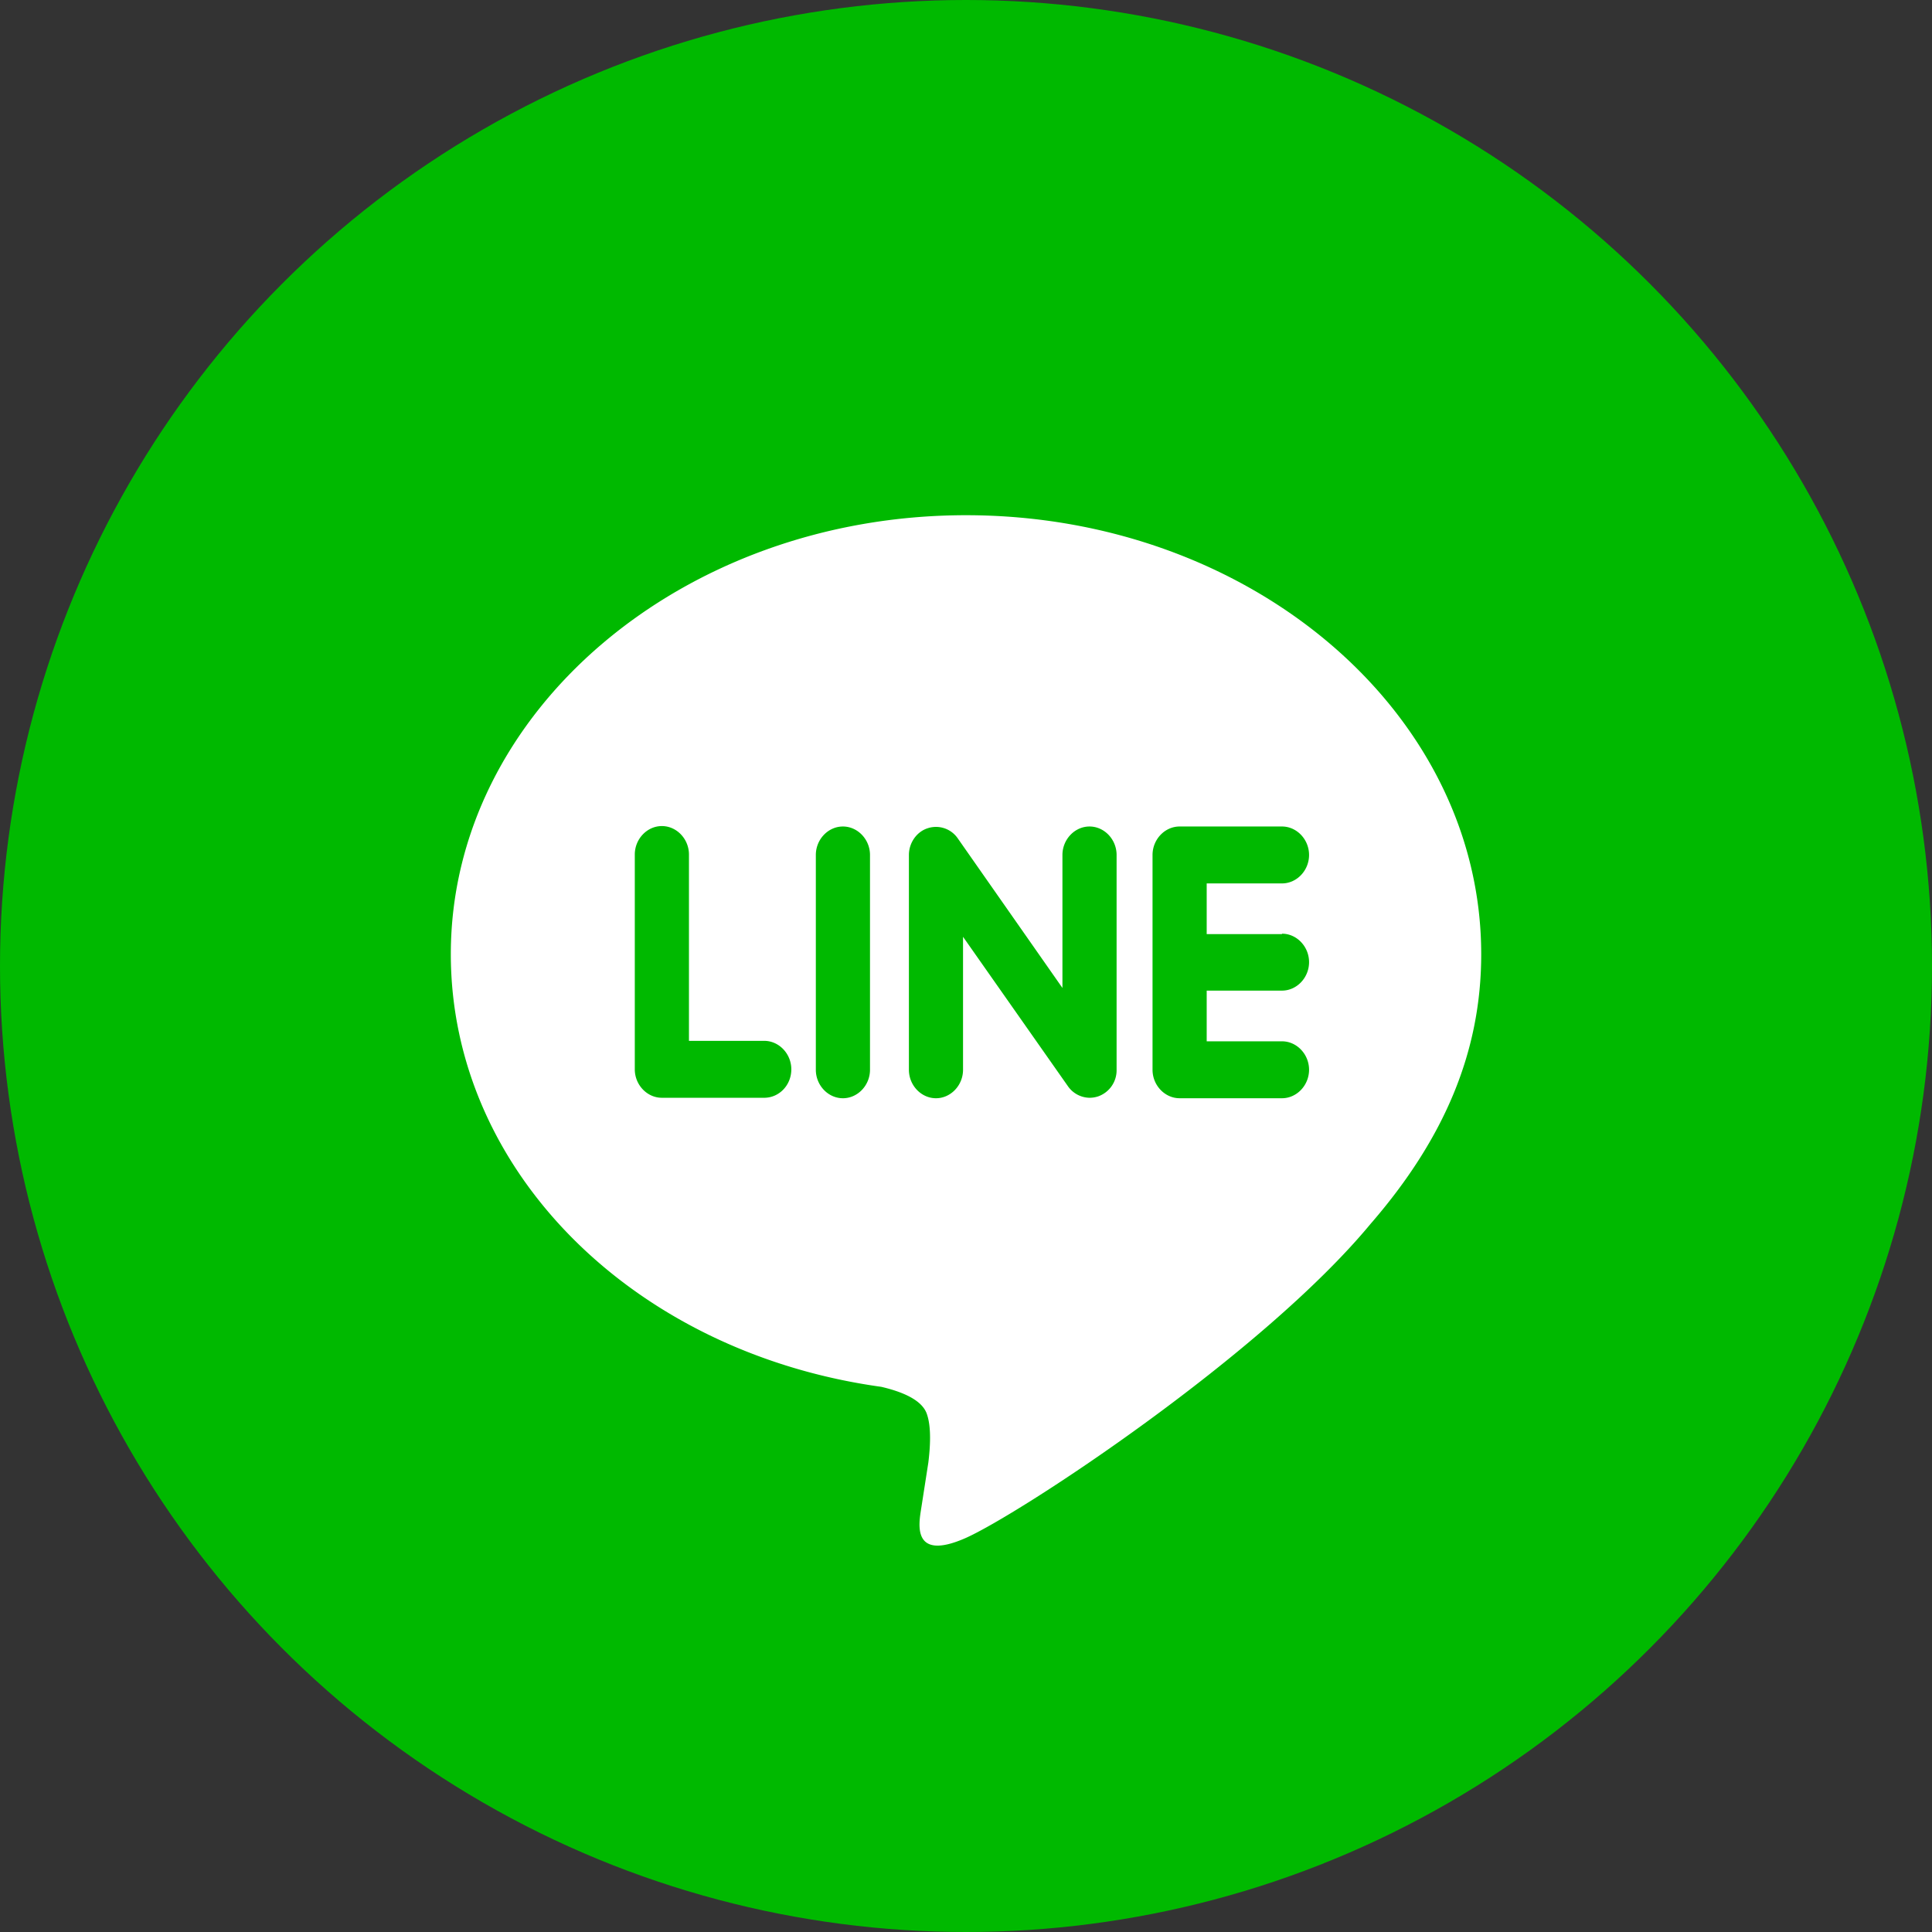
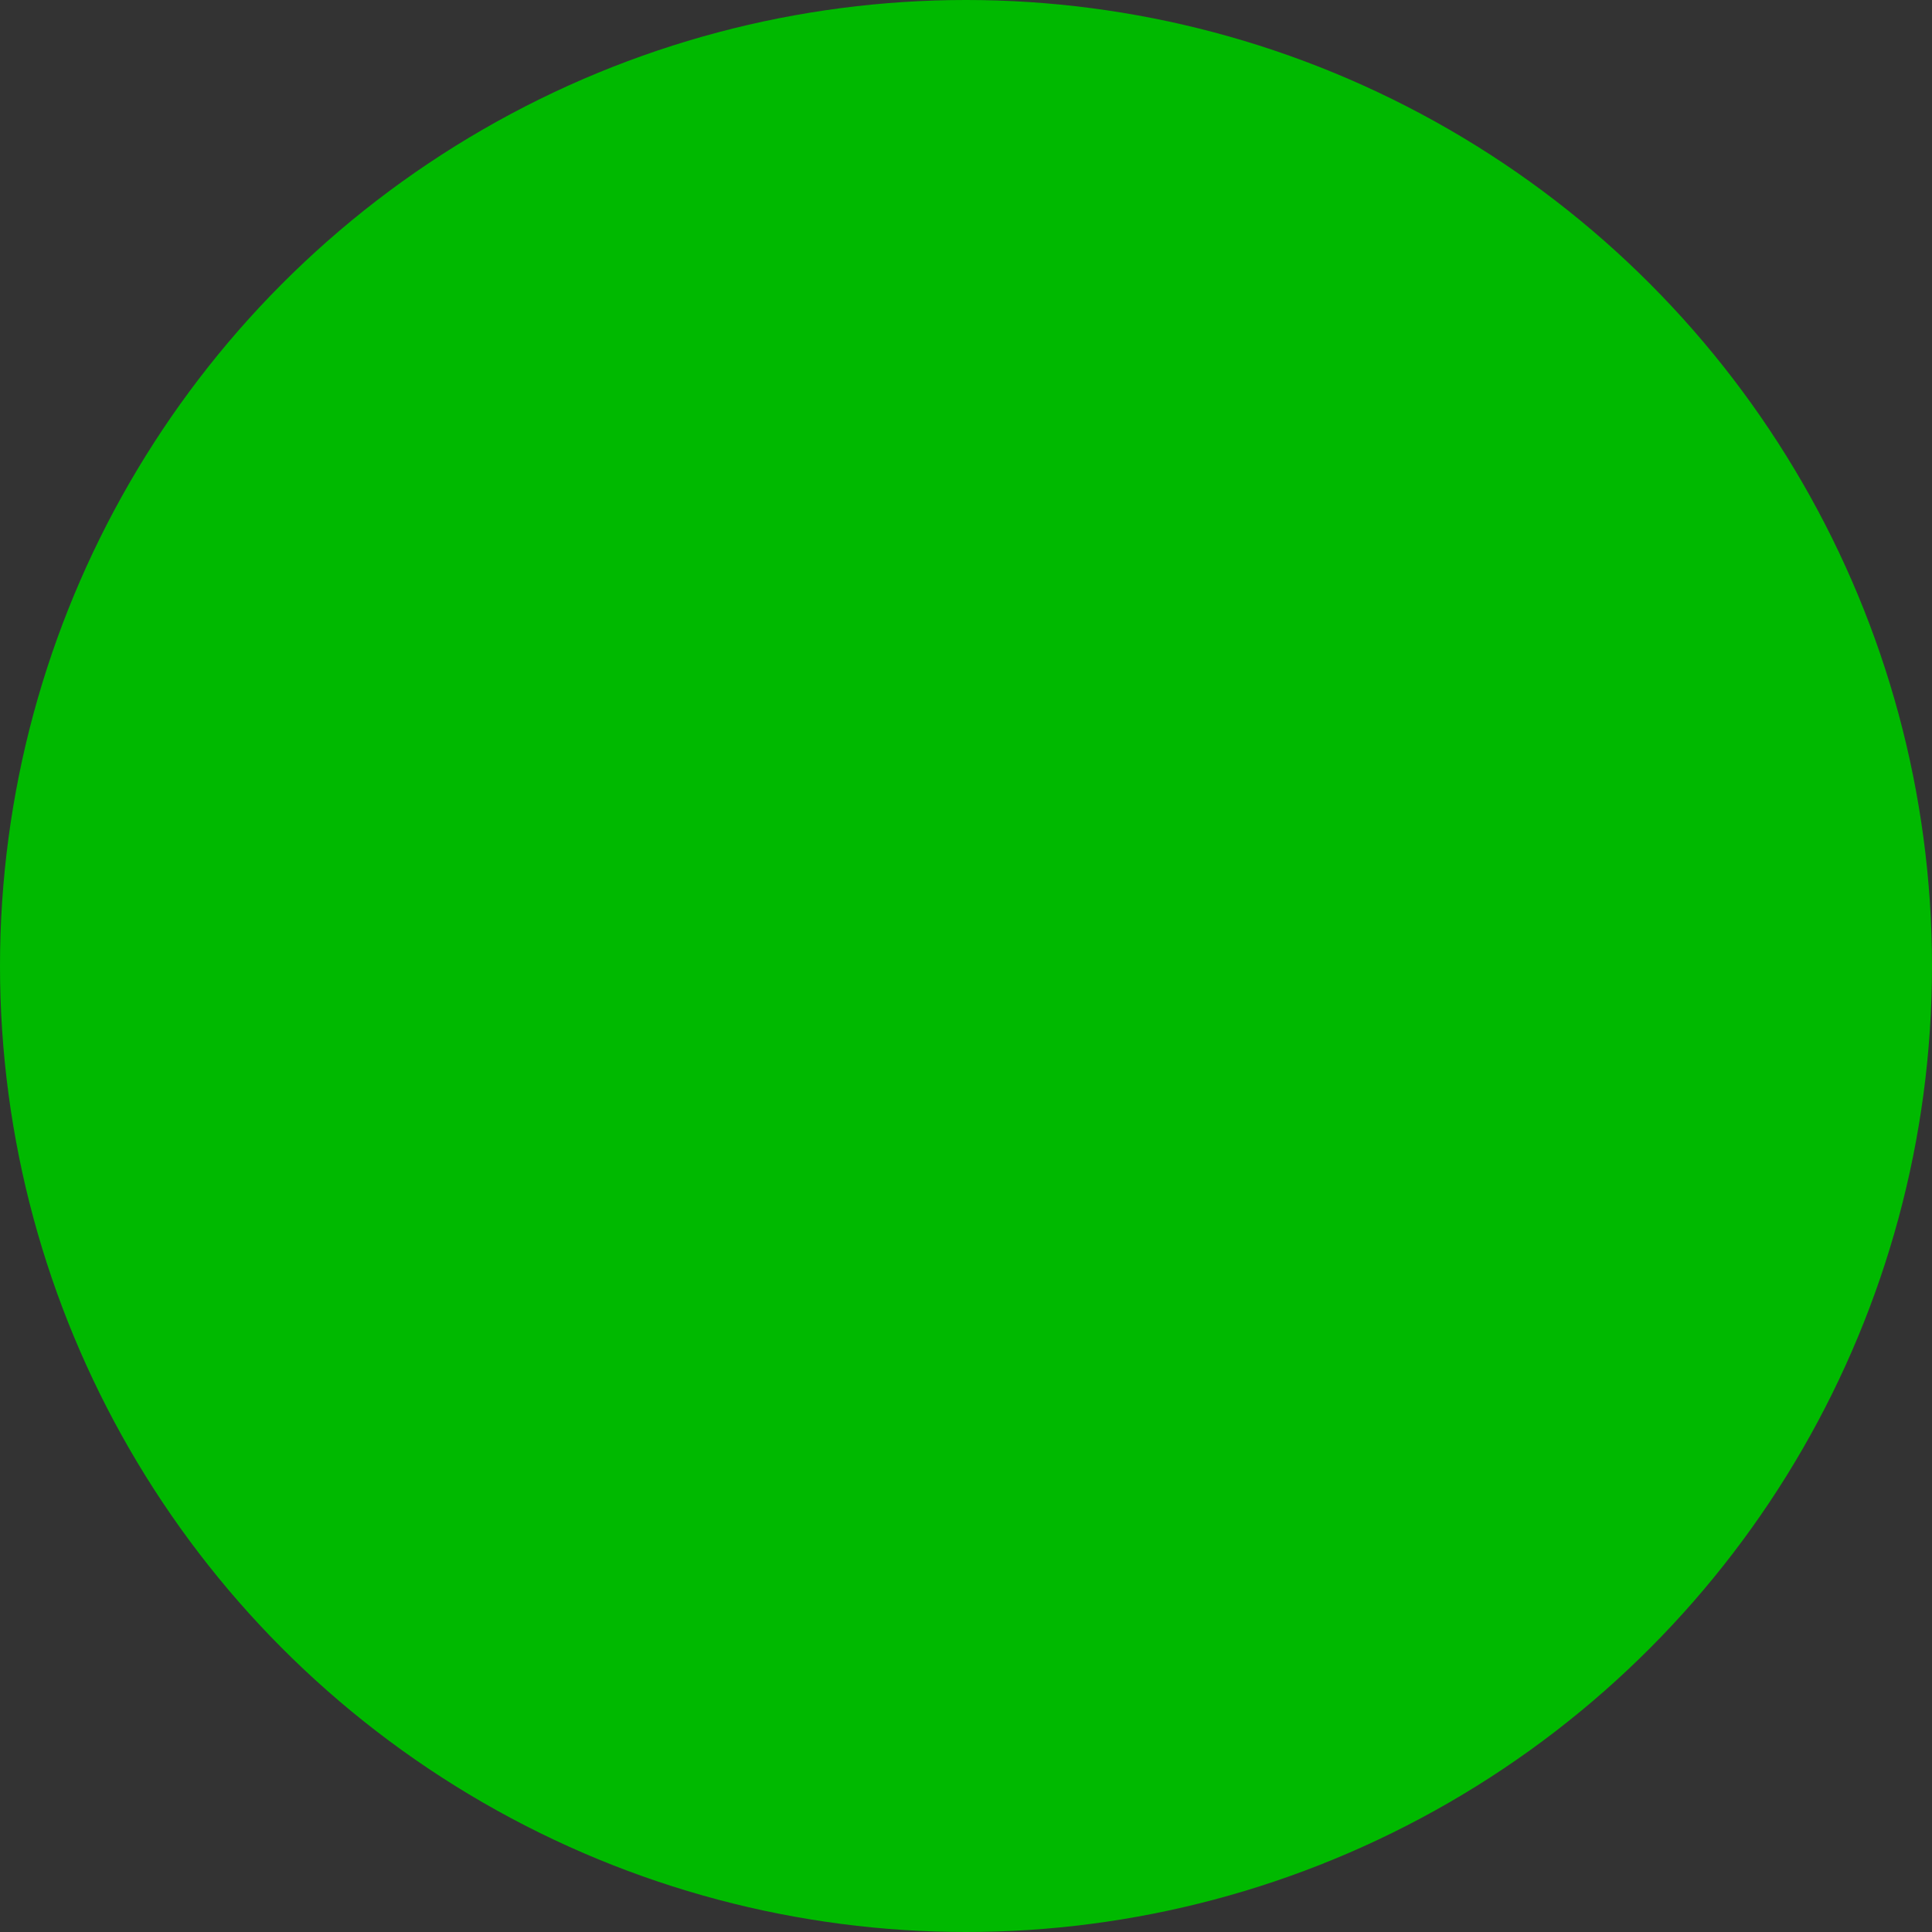
<svg xmlns="http://www.w3.org/2000/svg" width="58" height="58" fill="none">
  <rect width="100%" height="100%" fill="#333333" stroke="none" />
  <circle cx="29" cy="29" r="29" fill="#00B900" />
-   <path fill-rule="evenodd" clip-rule="evenodd" d="M44.467 28.644c0-7.262-6.933-13.177-15.467-13.177-8.52 0-15.466 5.914-15.466 13.177 0 6.515 5.498 11.962 12.926 12.99.508.12 1.194.347 1.36.801.152.414.1 1.055.05 1.468l-.216 1.389c-.063.414-.305 1.602 1.334.881 1.65-.734 8.901-5.5 12.152-9.425 2.248-2.59 3.327-5.207 3.327-8.104zm-21.524 4.312H19.87c-.444 0-.813-.387-.813-.854v-6.448c0-.468.369-.855.813-.855.444 0 .813.387.813.855v5.593h2.26c.444 0 .813.388.813.855 0 .48-.369.854-.813.854zm3.175-.84c0 .466-.369.854-.813.854-.445 0-.813-.388-.813-.855v-6.448c0-.467.368-.855.813-.855.444 0 .813.388.813.855v6.448zm7.403 0a.83.83 0 01-.559.8.84.84 0 01-.254.04.806.806 0 01-.648-.347l-3.149-4.486v3.992c0 .467-.368.855-.812.855-.445 0-.813-.388-.813-.855v-6.448c0-.36.229-.694.559-.801a.793.793 0 01.902.294l3.148 4.499v-3.992c0-.467.369-.855.813-.855.445 0 .813.388.813.855v6.448zm4.965-4.086c.444 0 .813.387.813.854 0 .468-.369.855-.813.855h-2.26v1.522h2.26c.444 0 .813.387.813.854 0 .467-.369.855-.813.855h-3.073c-.444 0-.813-.388-.813-.855v-6.448c0-.467.368-.855.813-.855h3.073c.444 0 .813.388.813.855 0 .467-.369.854-.813.854h-2.26v1.522h2.26v-.013z" fill="#fff" />
</svg>